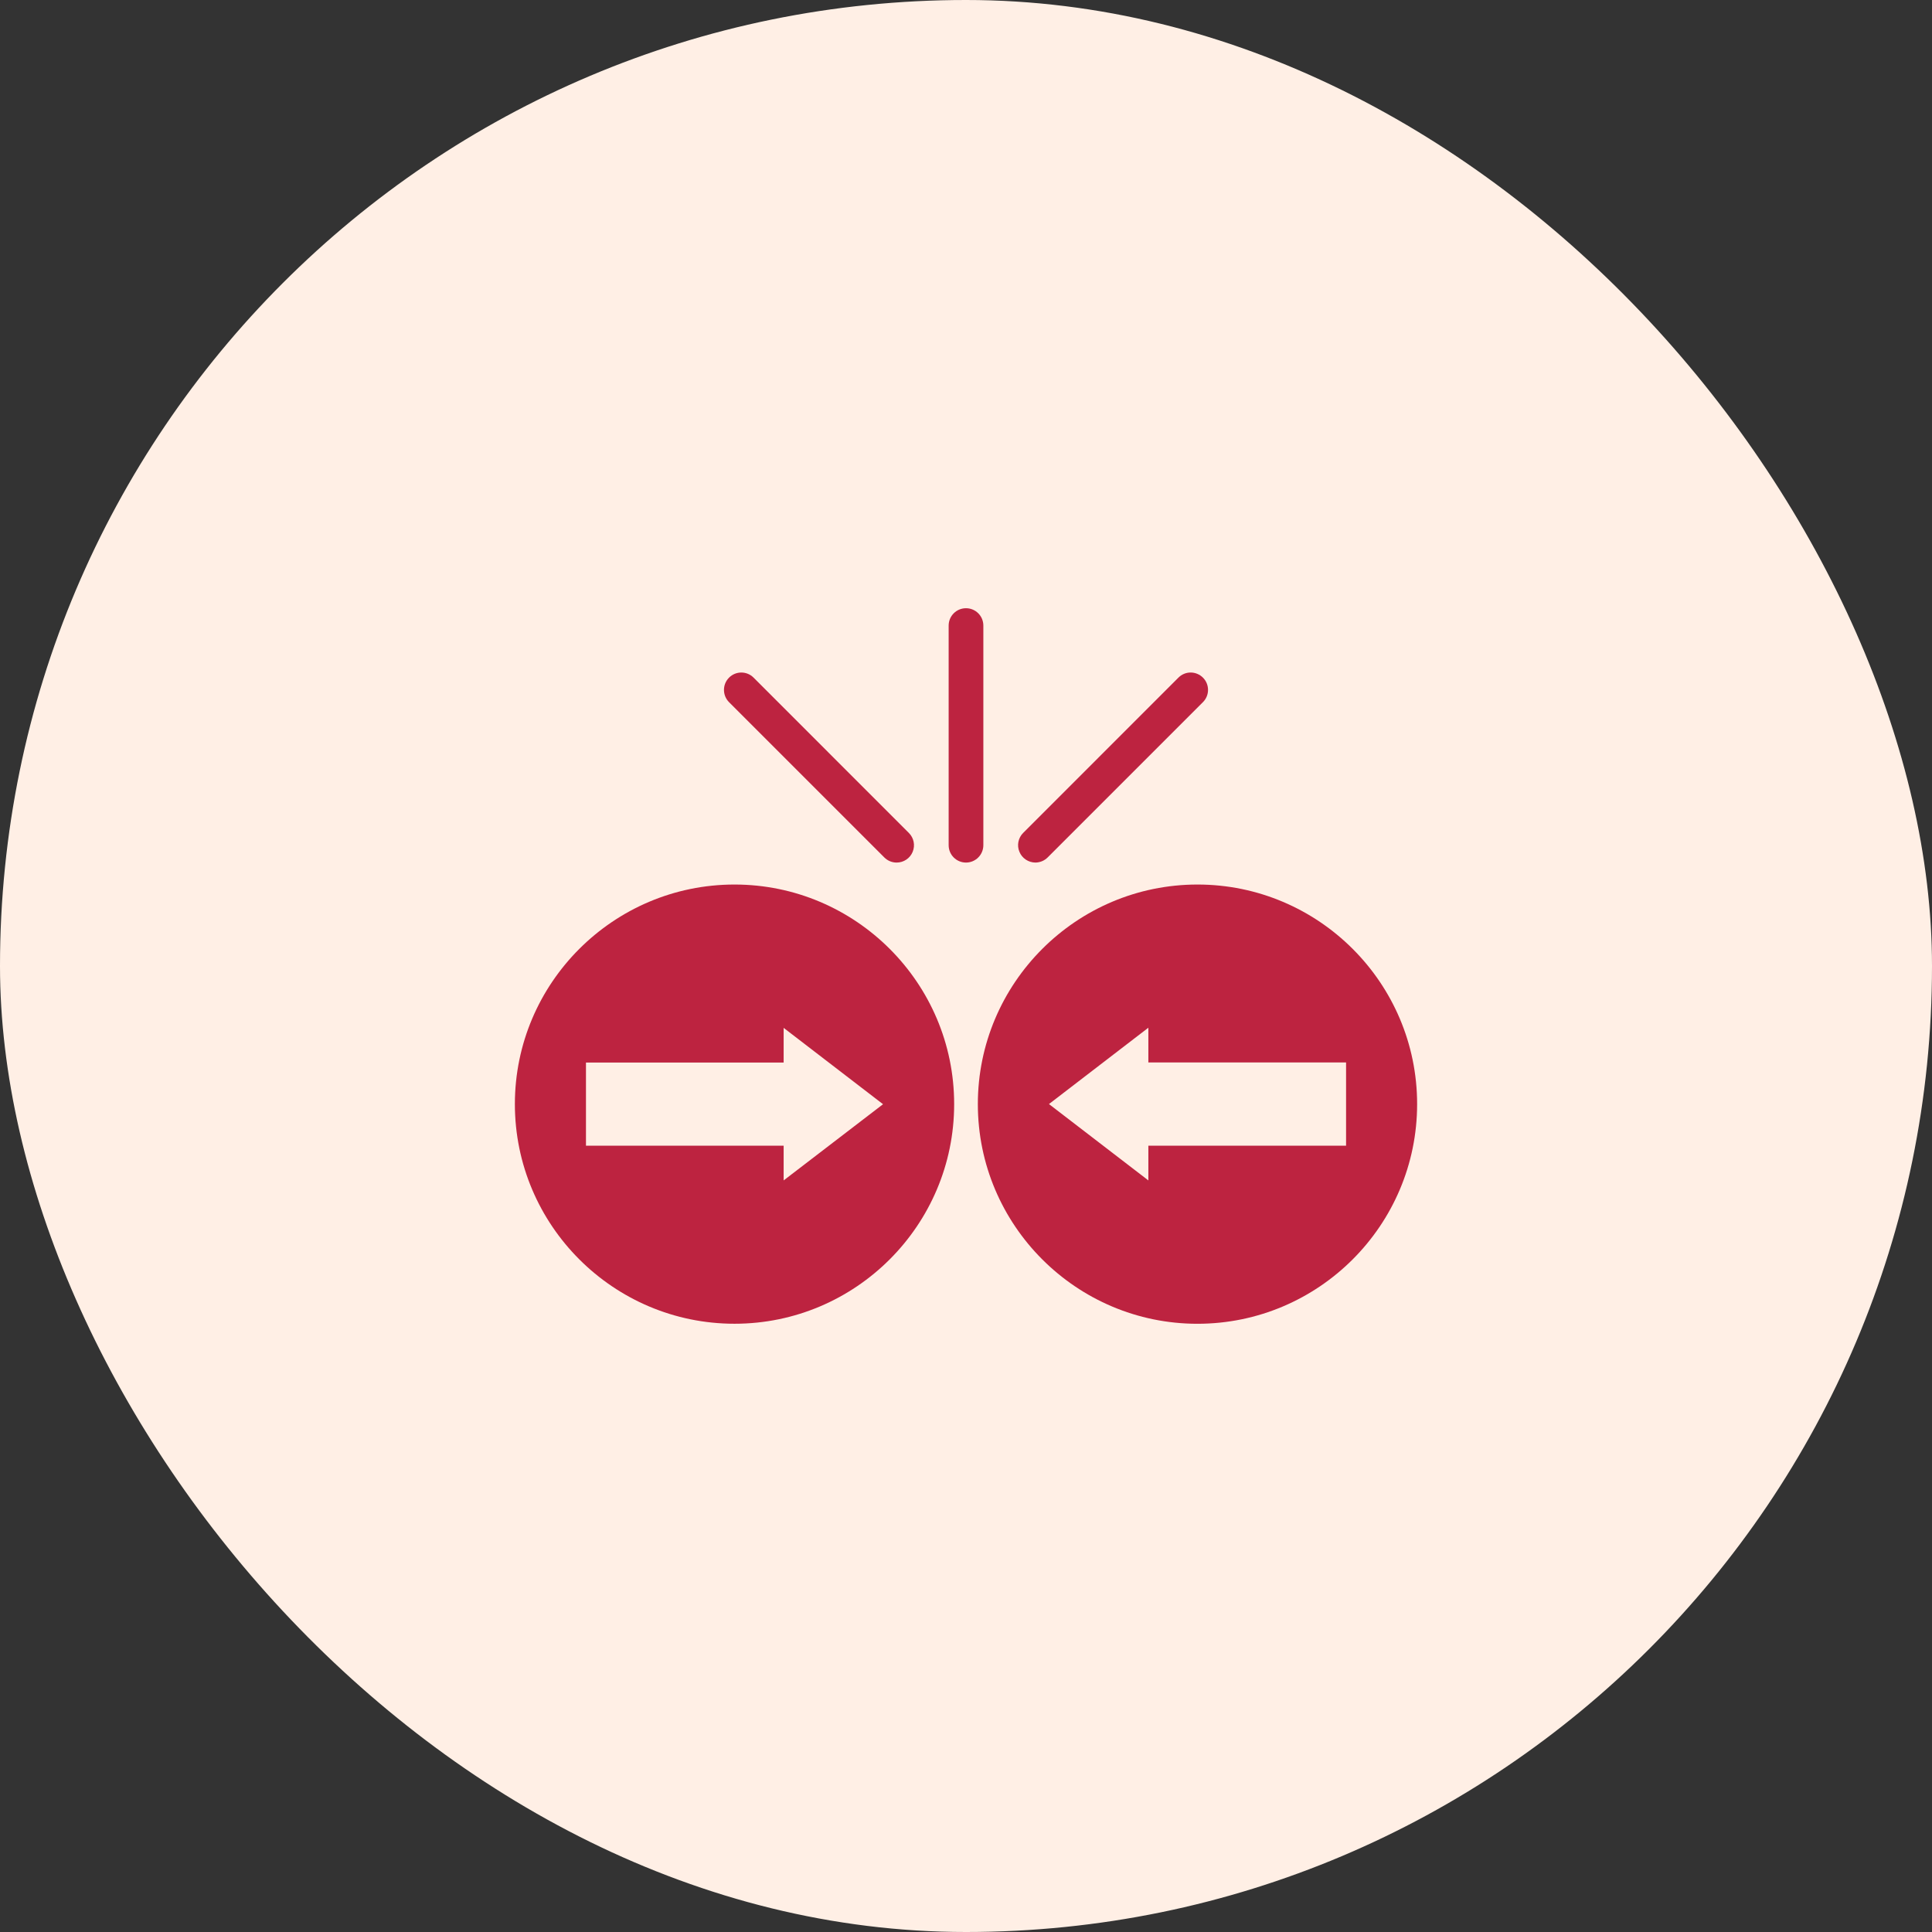
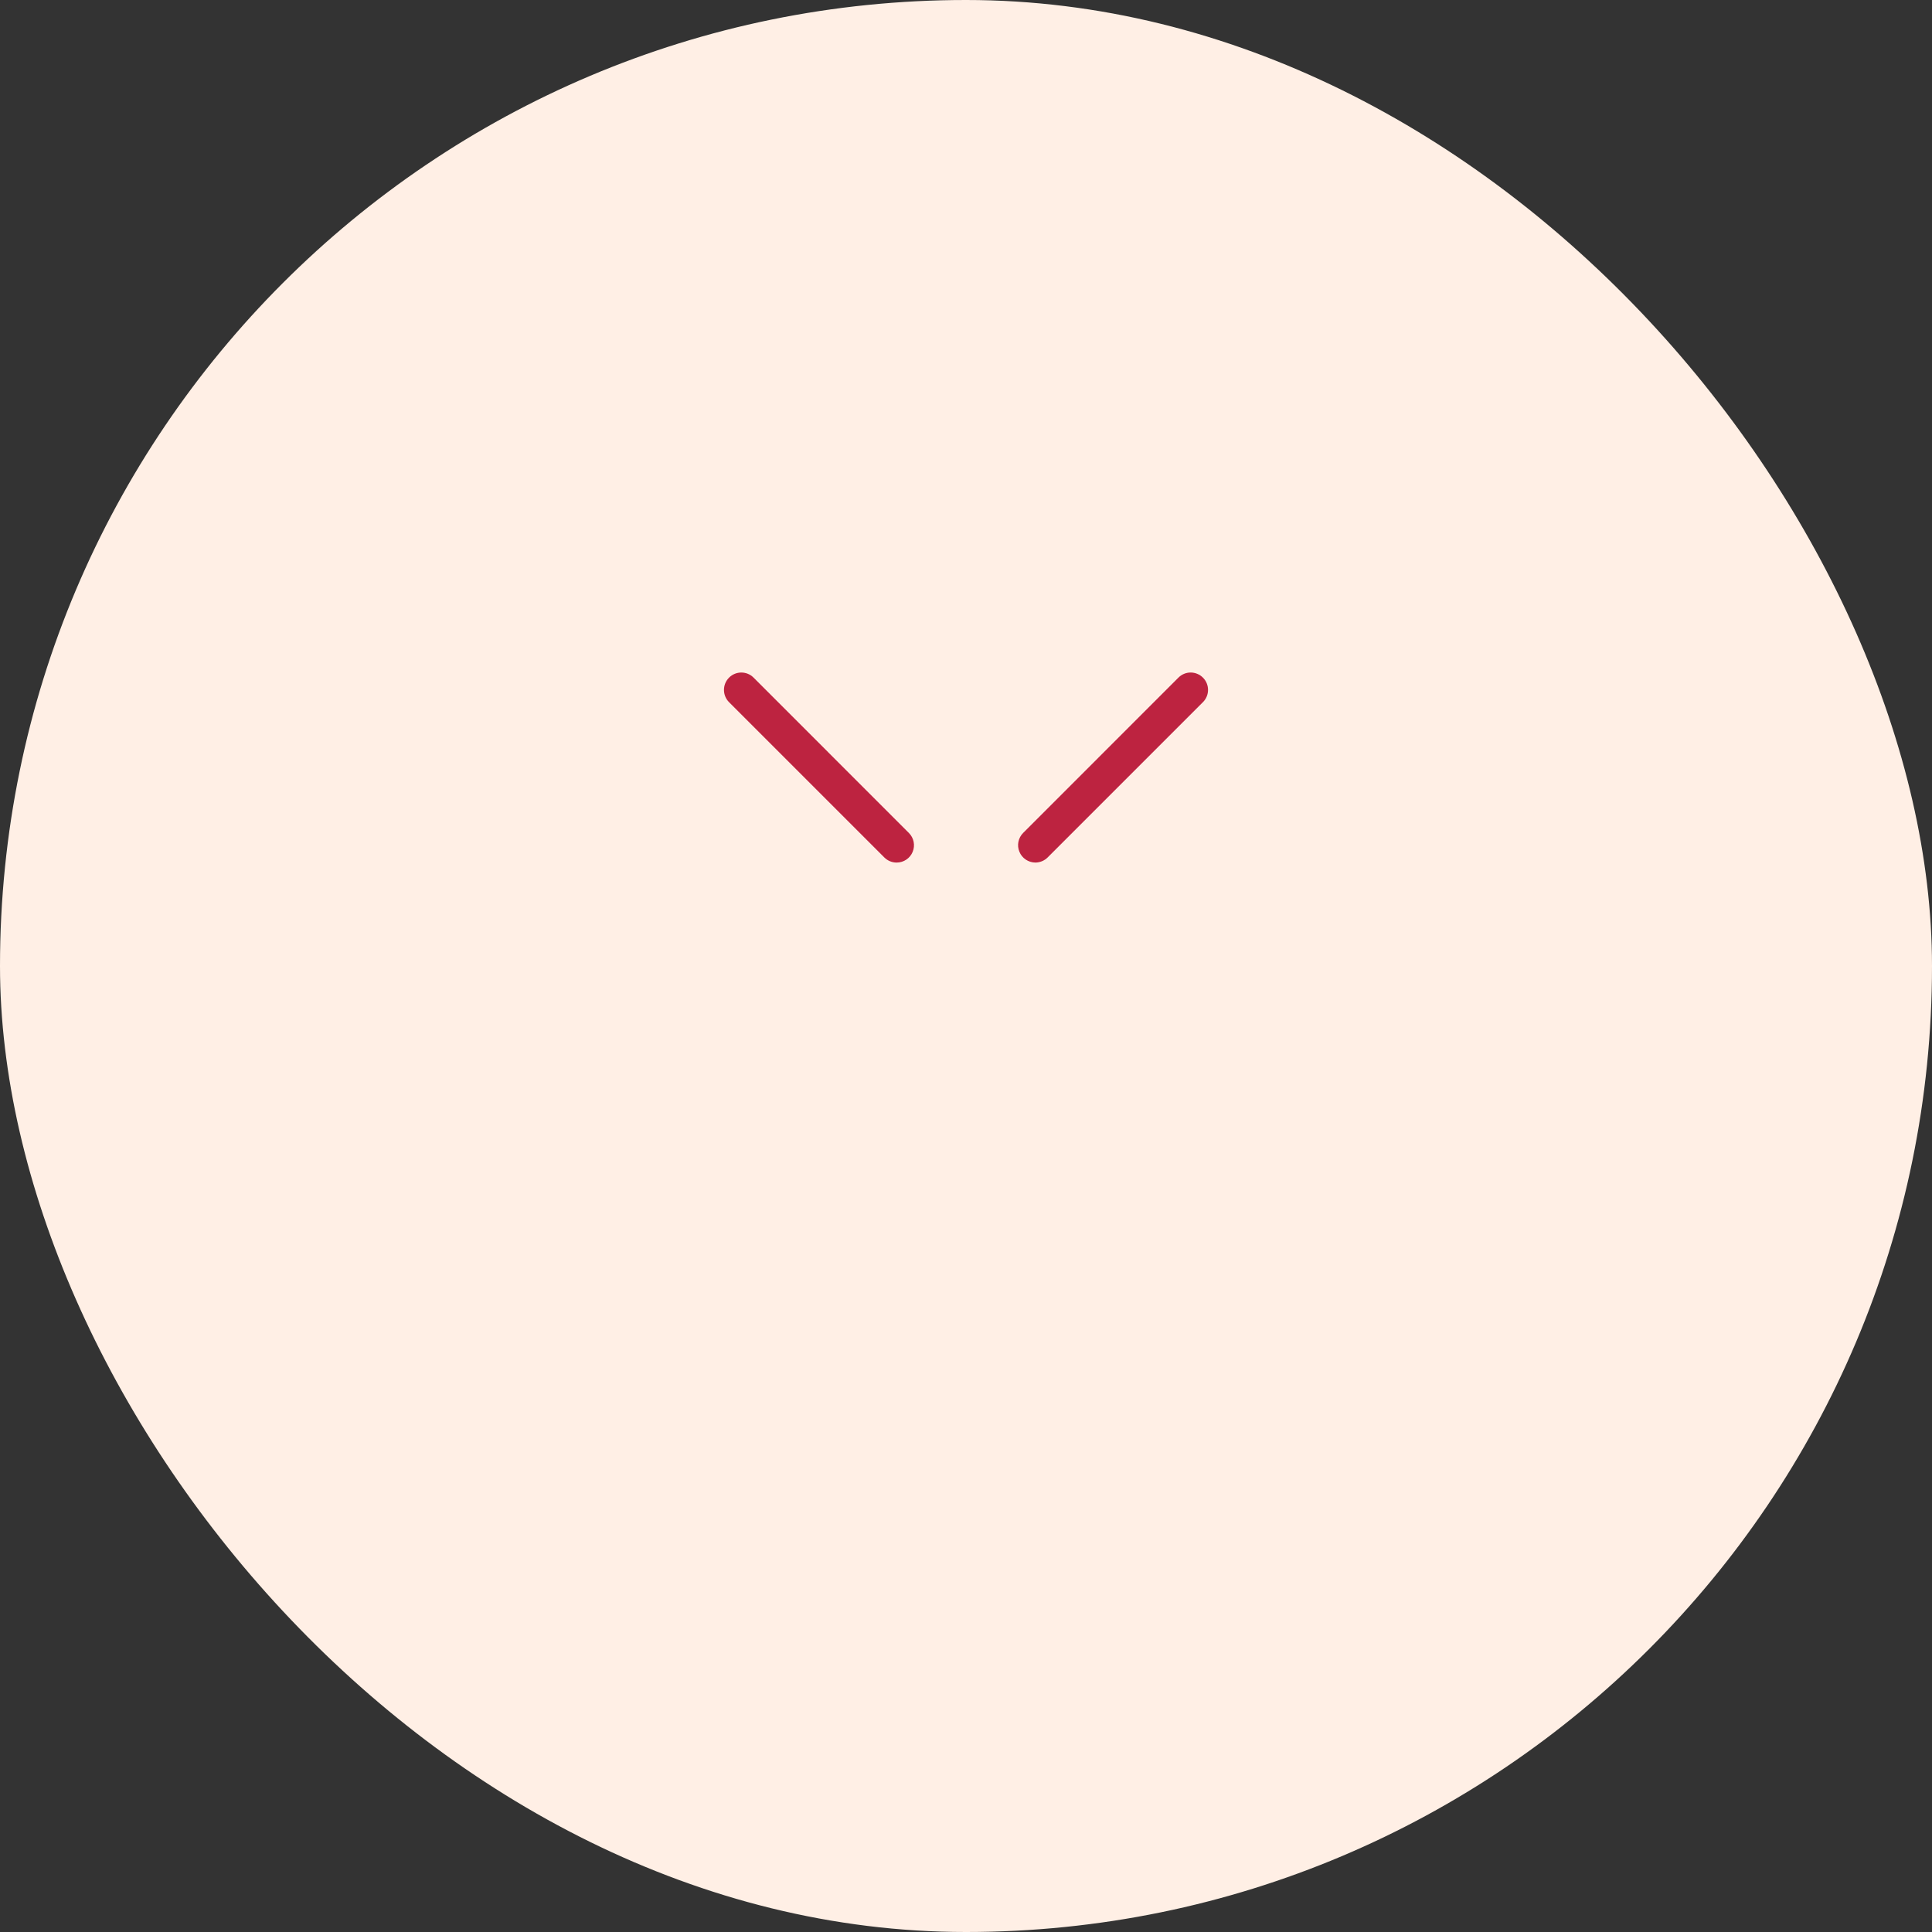
<svg xmlns="http://www.w3.org/2000/svg" width="54" height="54" viewBox="0 0 54 54" fill="none">
  <rect x="0" y="0" width="54" height="54" fill="#333333" stroke="none" />
  <rect width="54" height="54" rx="27" fill="#FFEFE5" />
-   <path d="M33.47 24.723C30.085 24.723 27.331 27.477 27.331 30.861C27.331 34.246 30.085 37 33.47 37C36.855 36.999 39.609 34.246 39.609 30.86C39.609 27.476 36.855 24.723 33.47 24.723ZM37.623 32.023H32.097V32.993L29.319 30.859L32.097 28.725V29.695L37.623 29.696V32.023Z" fill="#BD2340" />
-   <path d="M20.53 24.723C17.145 24.723 14.391 27.476 14.391 30.86C14.391 34.245 17.145 36.999 20.53 36.999C23.915 36.999 26.669 34.245 26.669 30.86C26.669 27.476 23.915 24.723 20.53 24.723ZM21.903 32.993V32.023H16.378V29.698H21.903V28.729L24.681 30.863L21.903 32.993Z" fill="#BD2340" />
-   <path d="M27 24.109C26.732 24.109 26.515 23.892 26.515 23.624V17.485C26.515 17.217 26.732 17 27 17C27.268 17 27.485 17.217 27.485 17.485V23.624C27.485 23.751 27.434 23.875 27.343 23.966C27.253 24.057 27.129 24.109 27 24.109Z" fill="#BD2340" />
  <path d="M25.06 24.109C24.931 24.109 24.808 24.057 24.717 23.966L20.377 19.626C20.188 19.436 20.188 19.129 20.377 18.94C20.567 18.75 20.874 18.75 21.063 18.94L25.404 23.282C25.543 23.421 25.584 23.629 25.509 23.81C25.434 23.992 25.257 24.109 25.061 24.109L25.06 24.109Z" fill="#BD2340" />
  <path d="M28.94 24.109C28.744 24.107 28.567 23.99 28.493 23.808C28.417 23.628 28.459 23.419 28.598 23.28L32.937 18.94C33.028 18.849 33.15 18.797 33.279 18.797C33.408 18.797 33.532 18.849 33.623 18.94C33.812 19.129 33.812 19.436 33.623 19.625L29.282 23.966C29.191 24.057 29.069 24.107 28.94 24.109Z" fill="#BD2340" />
</svg>